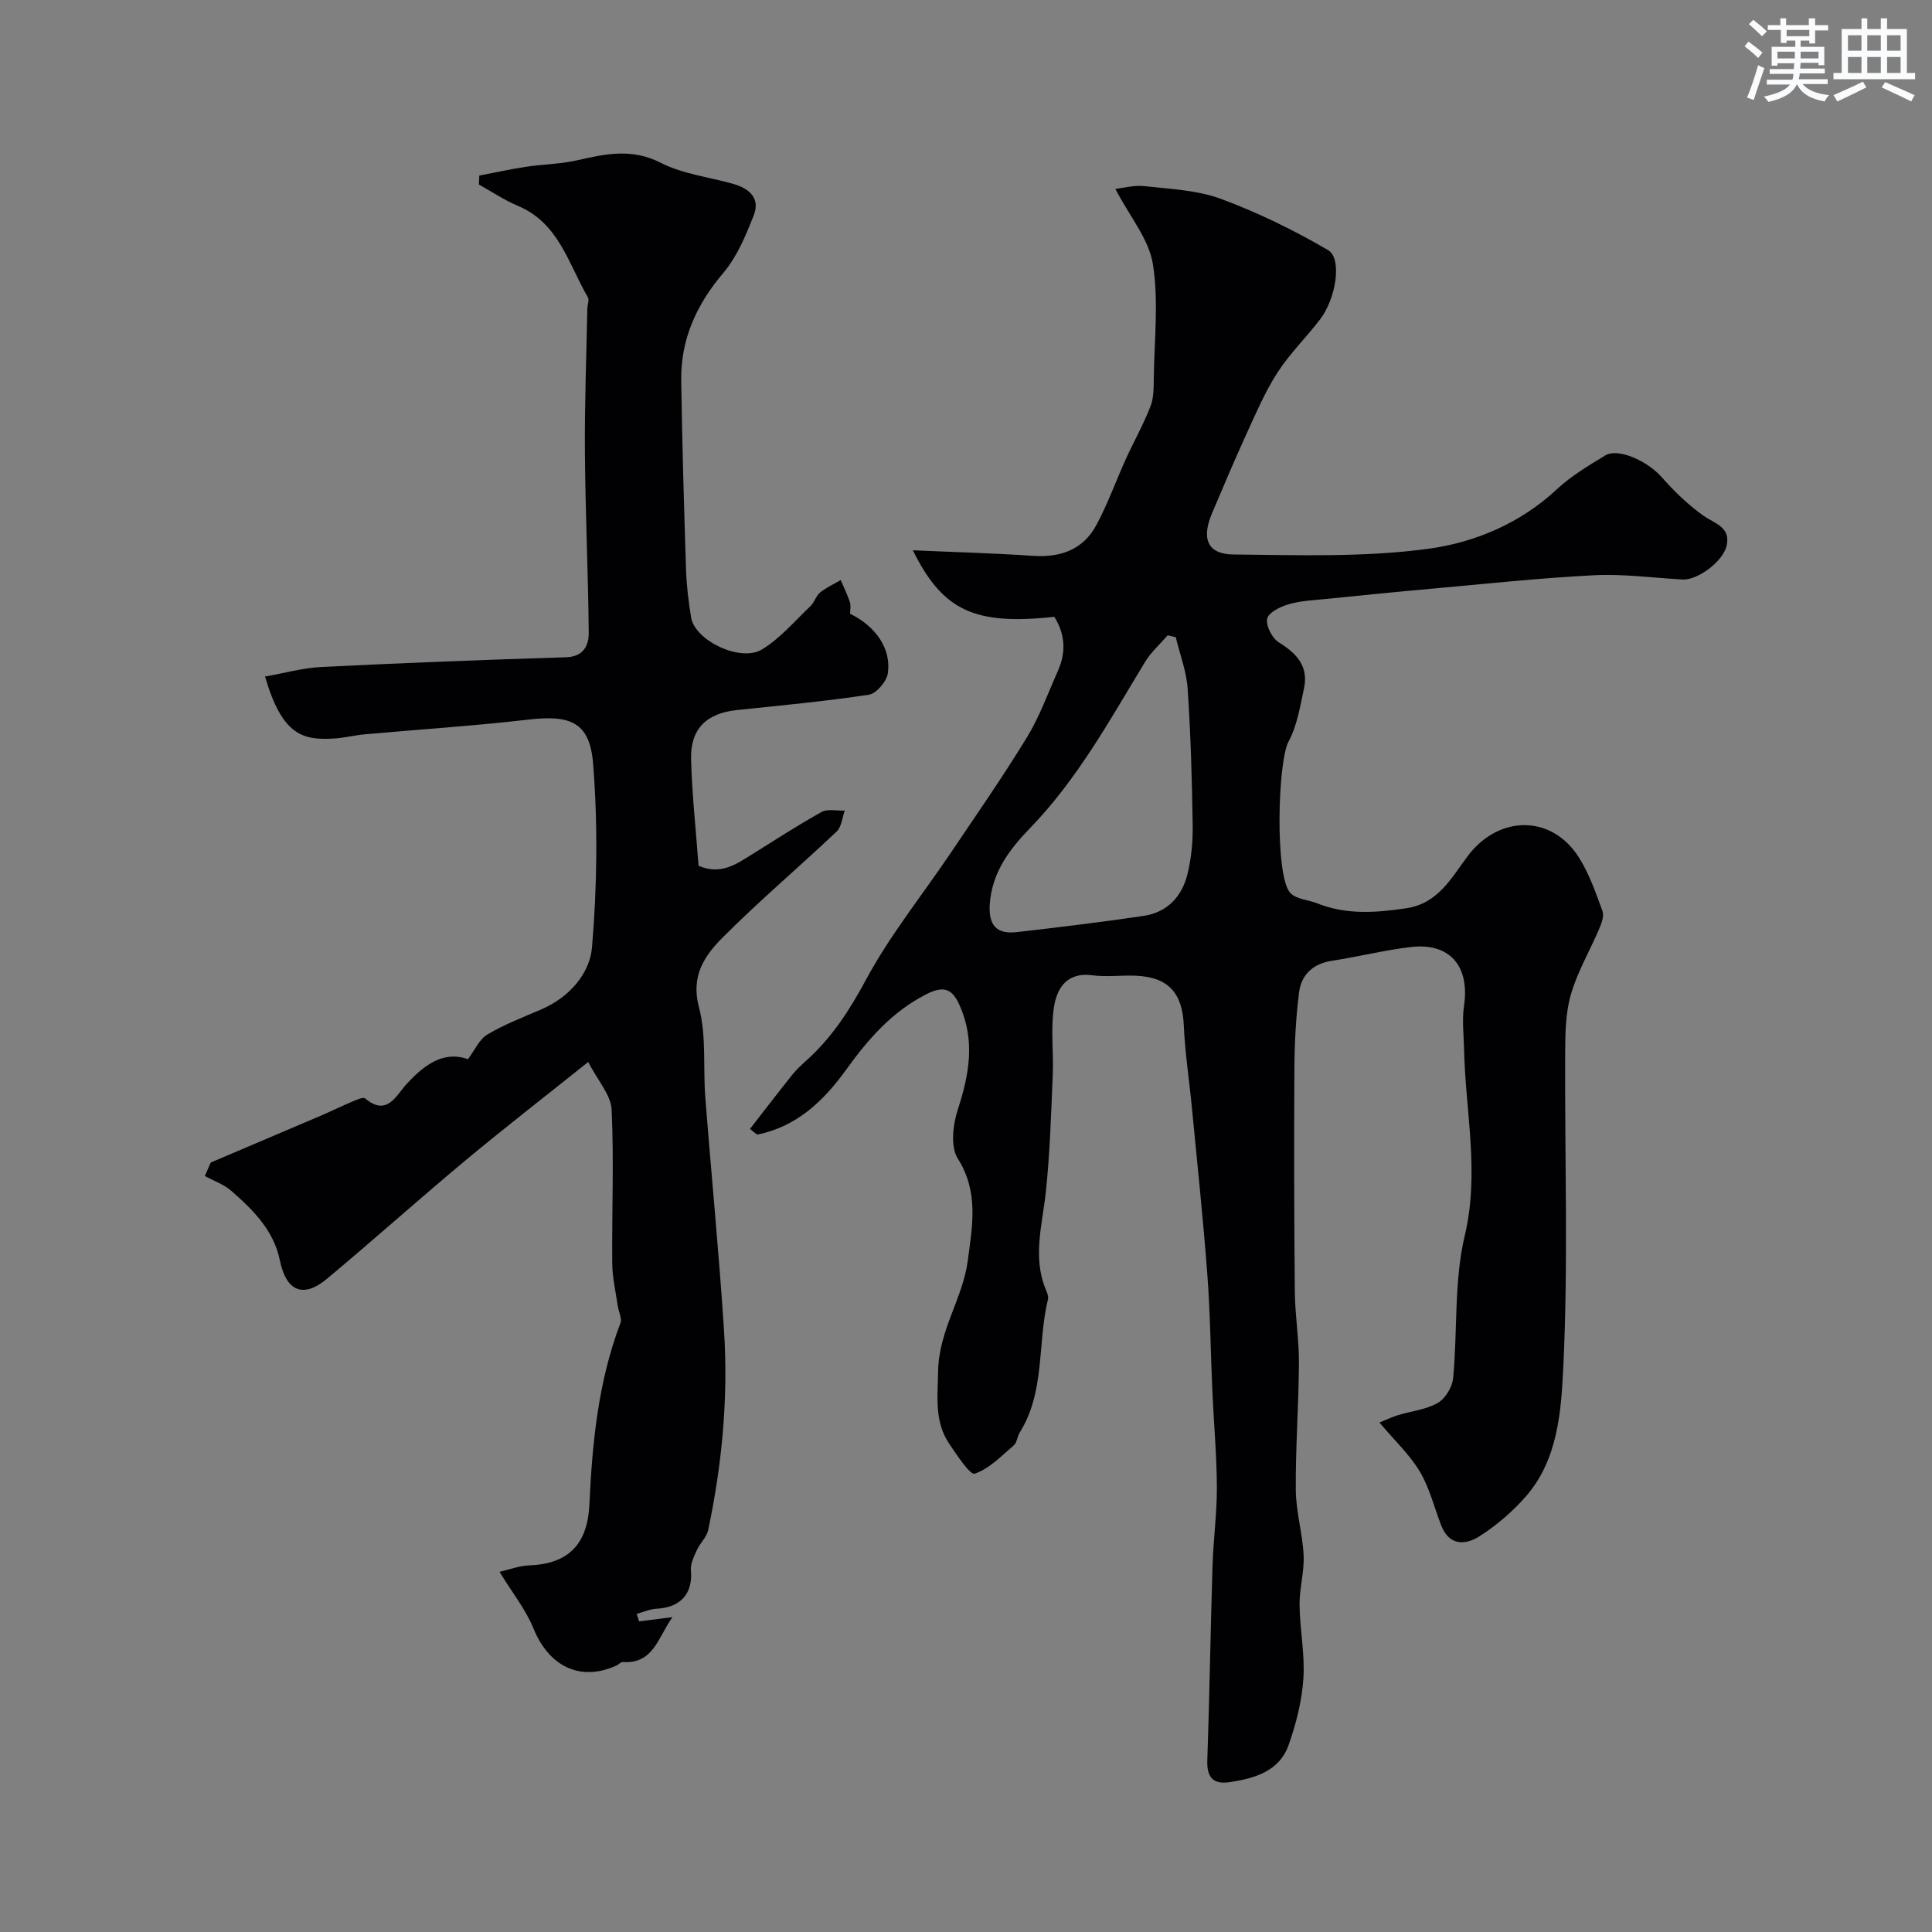
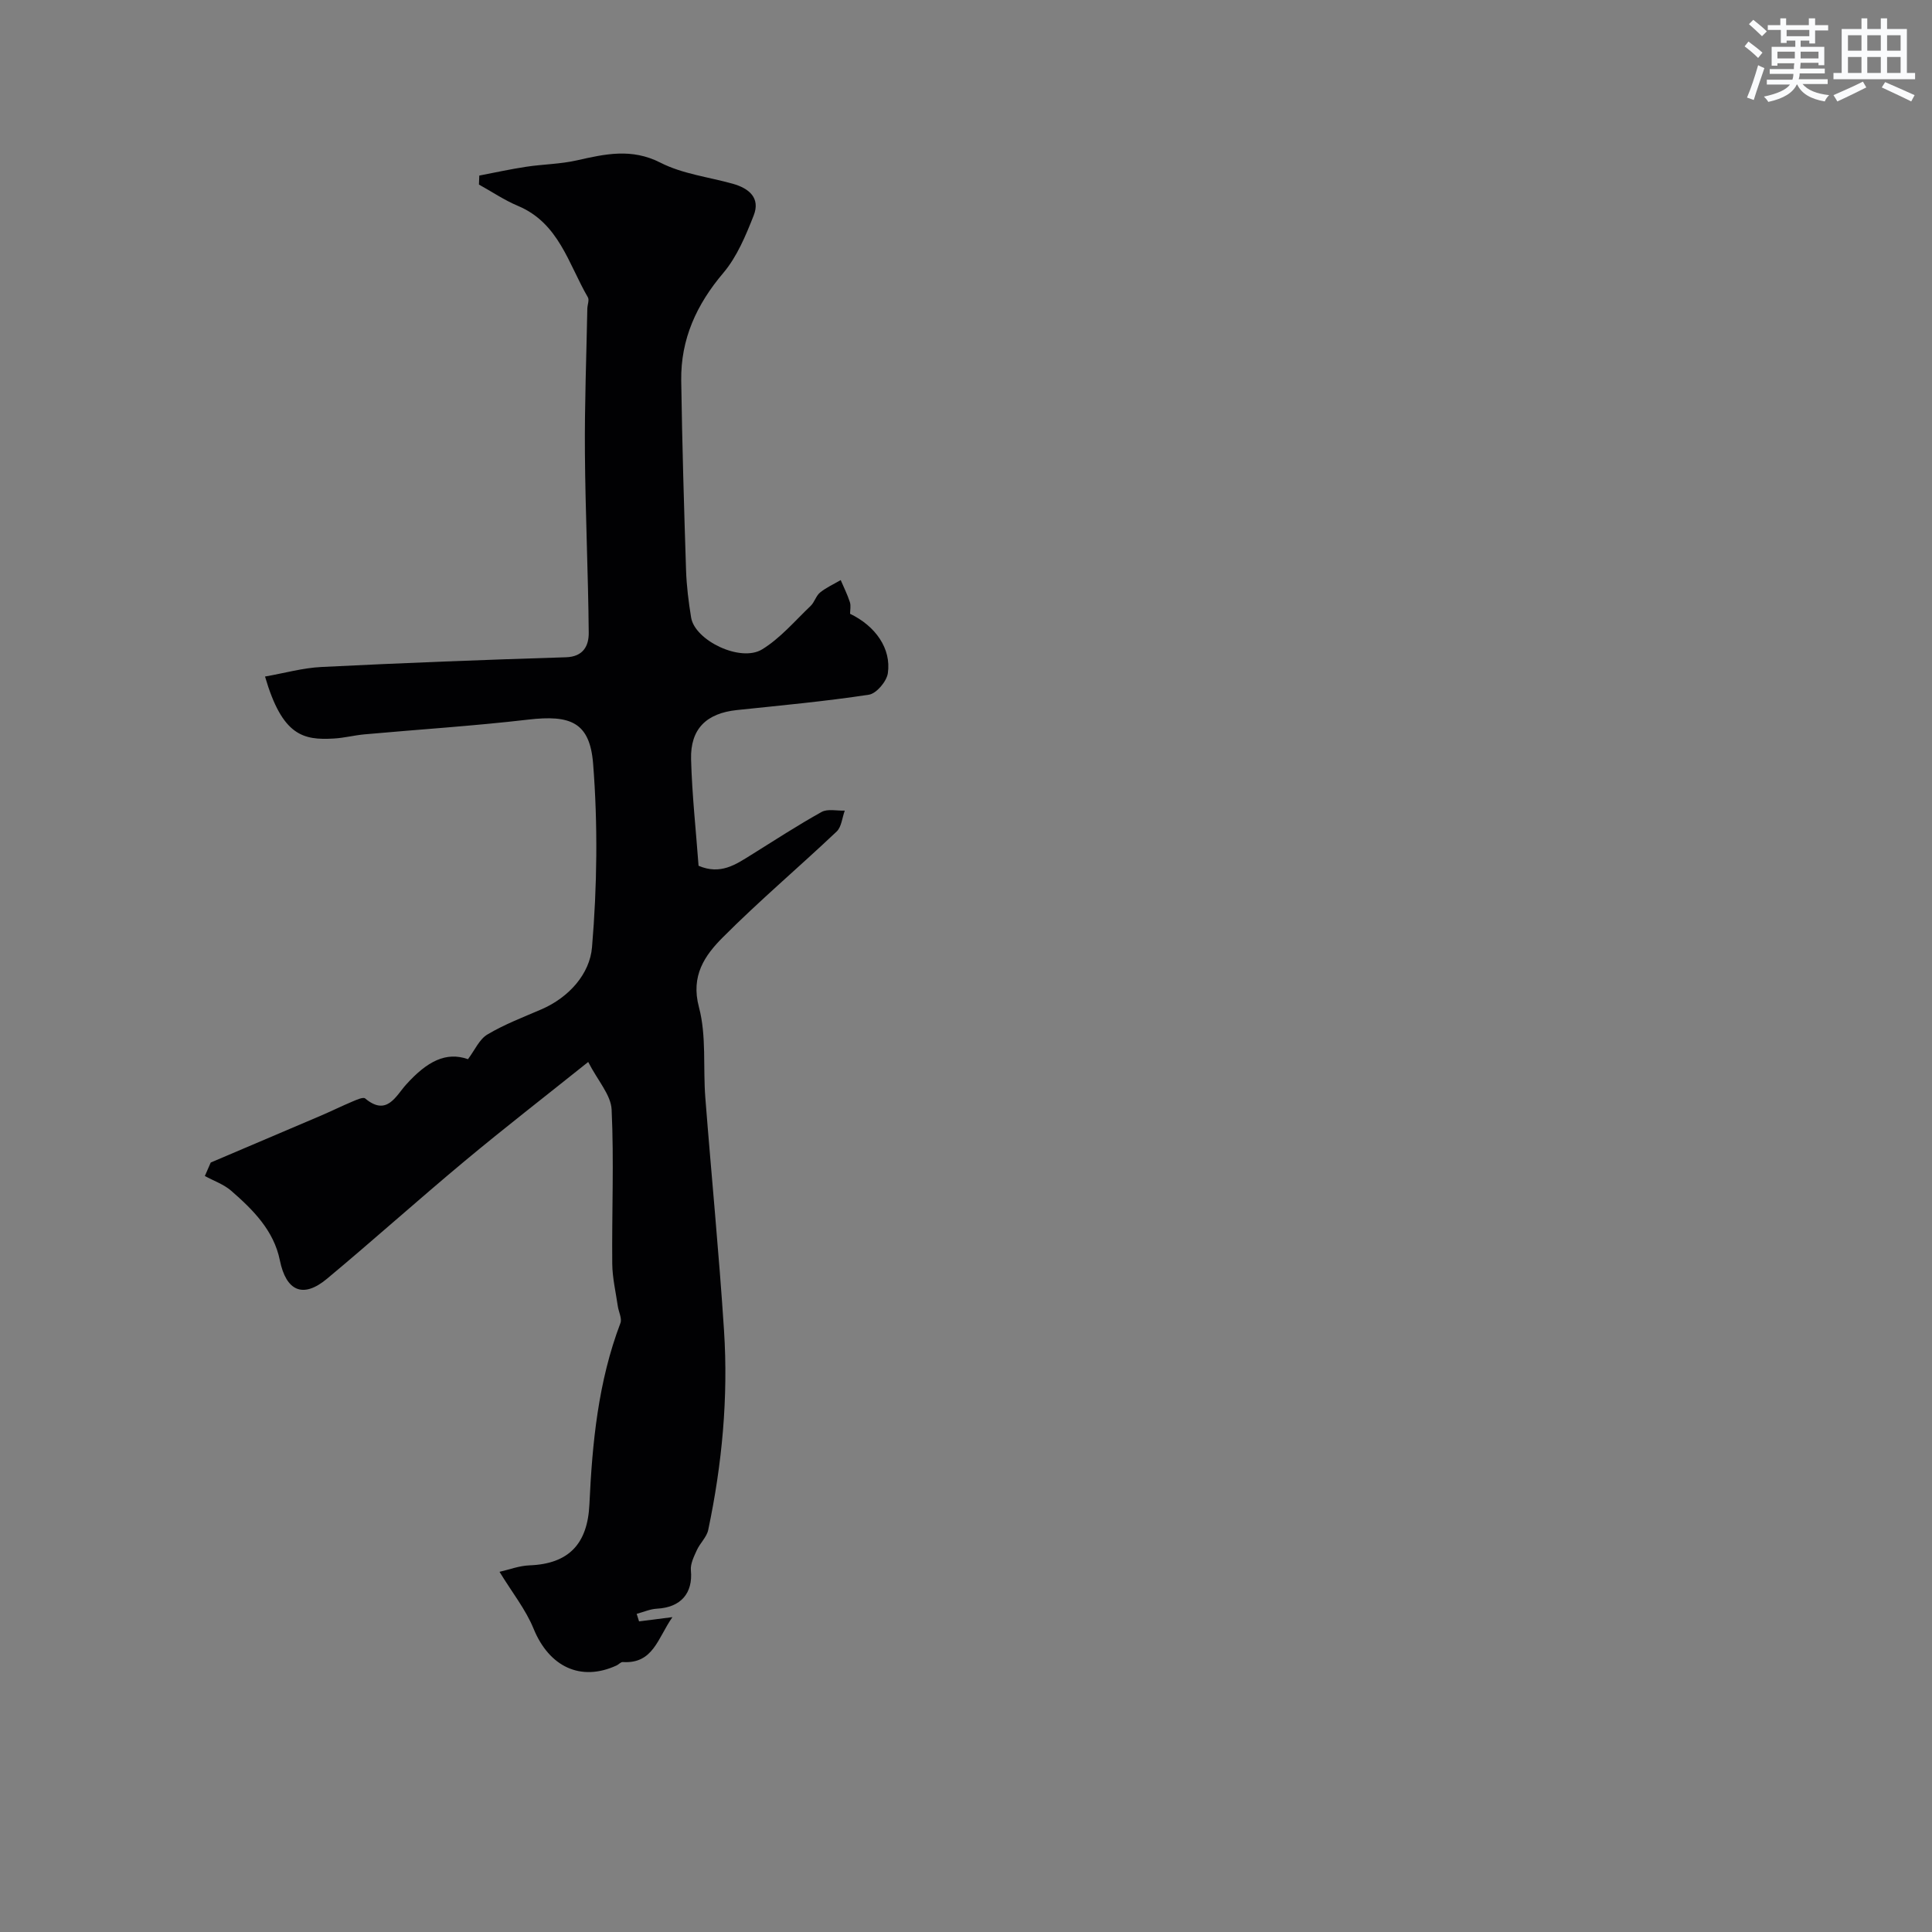
<svg xmlns="http://www.w3.org/2000/svg" enable-background="new 0 0 400 400" viewBox="0 0 400 400">
  <rect x="0" y="0" width="400" height="400" fill="#808080" stroke="none" />
-   <path d="m155.28 233.72c2.92-3.75 5.81-7.52 8.78-11.24.83-1.04 1.82-1.95 2.81-2.84 5.33-4.76 9.03-10.49 12.45-16.85 4.92-9.14 11.55-17.36 17.39-26.02 5.37-7.97 10.87-15.87 15.88-24.07 2.64-4.31 4.38-9.18 6.45-13.83 1.71-3.85 1.49-7.61-.76-11.16-16.53 1.76-23.06-1.22-29.29-13.78 8.51.38 16.7.59 24.85 1.15 5.72.39 10.4-1.27 13.14-6.36 2.36-4.36 4.03-9.1 6.09-13.63 1.67-3.67 3.66-7.2 5.12-10.94.71-1.82.67-3.98.69-5.99.11-7.85 1.03-15.85-.19-23.5-.81-5.11-4.73-9.73-7.77-15.55 1.57-.17 3.85-.81 6.04-.57 5.32.6 10.88.81 15.81 2.63 7.67 2.84 15.12 6.48 22.19 10.61 2.97 1.74 1.64 10.04-1.62 14.3-2.89 3.78-6.35 7.16-8.91 11.14-2.58 4.02-4.47 8.5-6.47 12.86-2.44 5.33-4.71 10.75-7.01 16.15-2.25 5.28-.98 8.52 4.41 8.57 13.44.13 27.03.61 40.28-1.17 9.64-1.29 19.1-5.25 26.69-12.33 2.95-2.75 6.53-4.89 10.01-7 2.7-1.64 8.77 1.17 11.7 4.49 2.57 2.92 5.44 5.71 8.6 7.95 2.36 1.67 5.67 2.35 4.86 6.16-.72 3.37-6.06 7.26-9.14 7.08-6.12-.34-12.26-1.19-18.34-.88-11.32.57-22.6 1.8-33.89 2.81-7.19.64-14.38 1.36-21.56 2.09-2.6.26-5.27.38-7.75 1.1-1.72.5-4.19 1.7-4.46 2.98-.31 1.46 1.02 4.07 2.41 4.92 3.75 2.3 6.2 5 5.2 9.57-.81 3.71-1.41 7.67-3.18 10.93-2.26 4.16-2.87 27.92.35 31.37 1.23 1.32 3.73 1.42 5.61 2.17 6.02 2.4 12.13 1.93 18.38 1.01 6.63-.98 9.38-6.32 12.72-10.78 6.38-8.53 17.37-8.71 23.05.26 2.14 3.38 3.48 7.31 4.88 11.1.37 1.01-.19 2.53-.68 3.66-1.94 4.56-4.51 8.91-5.87 13.62-1.12 3.87-1.16 8.15-1.18 12.24-.1 21.66.66 43.36-.39 64.98-.44 9.06-1.11 19.06-7.71 26.65-2.74 3.15-6.05 5.98-9.56 8.24-2.92 1.89-6.34 2.11-8.01-2.21-1.44-3.74-2.41-7.76-4.43-11.15-2.08-3.49-5.17-6.36-8.35-10.14 1.39-.56 2.56-1.14 3.78-1.51 2.78-.85 5.85-1.15 8.3-2.55 1.57-.9 3-3.3 3.18-5.15.93-9.83.15-20.01 2.4-29.49 3.11-13.11.13-25.74-.14-38.58-.06-2.99-.45-6.05-.01-8.97 1.21-8.21-2.9-13.13-10.97-12.2-5.48.63-10.87 2.01-16.34 2.84-3.95.6-6.38 2.88-6.85 6.59-.66 5.24-.93 10.55-.96 15.83-.09 15.37-.06 30.74.09 46.1.05 4.94.88 9.87.85 14.8-.05 8.76-.72 17.52-.65 26.28.04 4.51 1.41 9 1.62 13.53.16 3.4-.88 6.84-.84 10.25.06 5.1 1.13 10.22.79 15.27-.31 4.63-1.5 9.31-3.05 13.71-1.93 5.46-7 6.91-12.16 7.7-3.38.52-4.8-.89-4.68-4.47.46-13.43.66-26.87 1.08-40.3.17-5.44.92-10.87.9-16.3-.03-6.6-.63-13.2-.93-19.8-.36-8.1-.44-16.22-1.05-24.3-.86-11.47-2.08-22.91-3.18-34.36-.55-5.73-1.44-11.45-1.69-17.2-.3-6.66-3.21-9.96-9.97-10.23-2.99-.12-6.04.3-8.99-.09-5.24-.7-7.32 2.69-7.92 6.6-.71 4.59-.05 9.37-.25 14.05-.34 8.07-.58 16.17-1.43 24.2-.72 6.82-2.82 13.55.04 20.34.25.59.54 1.32.4 1.89-2.23 9.14-.53 19.12-5.86 27.61-.51.82-.55 2.07-1.22 2.64-2.56 2.19-5.07 4.84-8.09 5.86-.95.32-3.63-3.79-5.2-6.08-3.18-4.67-2.47-9.7-2.37-15.17.14-8.45 5.13-15.08 6.14-22.86.91-7.01 2.35-14.18-2.07-21.13-1.57-2.46-1-7.08.03-10.24 2.35-7.2 3.57-14.15.41-21.35-1.47-3.35-3.09-4.42-6.99-2.42-7.14 3.66-12.04 9.33-16.56 15.6-4.68 6.5-10.25 11.81-18.43 13.45-.52-.38-1-.78-1.48-1.19zm88.15-101.79c-.56-.13-1.11-.27-1.67-.4-1.59 1.84-3.47 3.5-4.71 5.55-7.26 11.97-13.97 24.25-23.87 34.46-4.14 4.26-7.84 9.12-8.26 15.7-.28 4.41 1.47 6.22 5.61 5.74 8.77-1.01 17.54-2.06 26.28-3.36 4.82-.72 7.88-3.98 9.02-8.56.82-3.3 1.16-6.82 1.1-10.23-.14-9.42-.41-18.85-1.04-28.25-.24-3.6-1.61-7.11-2.46-10.65z" fill="#010103" />
  <path d="m99.23 36.35c3.23-.62 6.44-1.33 9.69-1.82 3.48-.53 7.05-.55 10.47-1.32 5.87-1.32 11.36-2.59 17.37.48 4.54 2.32 9.93 2.95 14.94 4.35 3.36.94 5.78 2.93 4.34 6.58-1.64 4.16-3.45 8.53-6.28 11.88-5.56 6.55-8.84 13.73-8.72 22.28.19 13.1.58 26.2 1 39.29.11 3.27.52 6.55 1.05 9.79.78 4.74 10.21 9.32 14.69 6.59 3.78-2.31 6.79-5.9 10.06-9.01.8-.77 1.11-2.09 1.95-2.77 1.28-1.03 2.83-1.73 4.27-2.57.65 1.52 1.39 3 1.9 4.57.24.75.04 1.64.04 2.41 5.27 2.54 8.56 7.21 7.82 12.3-.24 1.69-2.36 4.21-3.92 4.45-9.07 1.38-18.21 2.22-27.34 3.18-6.28.66-9.65 3.88-9.48 10.19.2 7.37 1.01 14.73 1.55 22.05 4.55 1.94 7.67-.25 10.86-2.23 4.84-3.02 9.63-6.14 14.61-8.91 1.26-.7 3.18-.22 4.8-.28-.54 1.47-.67 3.37-1.68 4.33-7.8 7.38-16.02 14.33-23.59 21.93-3.71 3.72-6.66 7.93-4.92 14.44 1.58 5.94.83 12.47 1.32 18.73 1.25 16.07 2.83 32.12 3.87 48.2.9 13.88-.4 27.68-3.27 41.29-.31 1.5-1.7 2.73-2.36 4.2-.6 1.32-1.35 2.82-1.23 4.16.46 4.74-2.08 7.69-7.02 7.95-1.41.07-2.8.7-4.2 1.07.16.52.33 1.04.49 1.56 2.01-.26 4.03-.51 6.91-.88-3.06 4.36-3.95 9.7-10.28 9.3-.41-.03-.83.49-1.27.7-7.45 3.43-13.98.27-17.2-7.61-1.62-3.97-4.42-7.46-7.05-11.77 1.92-.43 4.05-1.26 6.21-1.34 8.08-.31 12.02-4.39 12.4-12.62.59-12.76 1.82-25.43 6.42-37.53.37-.96-.37-2.33-.54-3.51-.42-2.92-1.12-5.84-1.15-8.77-.1-10.64.37-21.3-.13-31.92-.14-3.05-2.85-5.97-4.85-9.87-9.1 7.28-17.47 13.76-25.59 20.53-9.6 8-18.9 16.36-28.5 24.36-4.98 4.15-8.46 2.52-9.75-3.83-1.25-6.17-5.55-10.46-10.08-14.4-1.54-1.34-3.62-2.05-5.45-3.05.41-.93.81-1.86 1.22-2.79 7.56-3.21 15.12-6.42 22.67-9.65 2.25-.96 4.44-2.04 6.69-2.99.84-.35 2.2-.97 2.61-.63 4.49 3.76 6.33-.48 8.49-2.88 4.35-4.82 8.25-6.85 12.8-5.25 1.41-1.87 2.35-4.12 4.02-5.11 3.51-2.09 7.39-3.57 11.17-5.2 5.76-2.49 10.03-7.37 10.49-12.86 1.06-12.59 1.22-25.39.23-37.98-.68-8.65-4.71-10.17-13.46-9.15-11.26 1.31-22.58 2.03-33.88 3.05-2.11.19-4.18.74-6.29.86-6.38.38-10.71-.52-14.3-12.83 3.95-.69 7.81-1.79 11.71-1.98 16.86-.84 33.72-1.49 50.59-2.01 3.66-.11 4.74-2.45 4.72-5.06-.11-12.43-.7-24.86-.79-37.29-.08-9.95.31-19.89.5-29.84.02-.79.44-1.78.11-2.34-4.02-6.91-5.99-15.37-14.49-18.93-2.81-1.18-5.38-2.93-8.06-4.41.02-.64.05-1.25.07-1.86z" fill="#010103" />
  <g fill="#fafbfc">
    <path d="m361.2 9.6.8-1c.9.7 1.9 1.4 2.9 2.3l-.9 1.1c-1-1-2-1.8-2.8-2.4zm.5 10.6c.9-2.1 1.6-4.3 2.3-6.7.4.2.8.4 1.3.6-.7 2.1-1.5 4.3-2.2 6.6zm.4-15.2.9-.9c1 .8 2 1.6 2.8 2.4l-1 1c-.9-.9-1.8-1.7-2.7-2.5zm12.5-1.2h1.2v1.4h2.7v1.1h-2.7v2.7h-1.2v-.6h-1.8v1.3h4.9v3.8h-1.2v-.5h-3.7c0 .4-.1.9-.1 1.2h5.1v1h-5.2c0 .5-.1.9-.2 1.2h6v1h-5.2c1.1 1.3 2.9 2 5.5 2.3-.4.4-.7.8-.9 1.3-2.9-.5-4.8-1.6-5.7-3.5h-.1c-.8 1.7-2.7 2.9-5.9 3.6-.2-.4-.6-.8-.9-1.1 2.8-.6 4.6-1.4 5.4-2.5h-4.8v-1h5.3c.1-.3.2-.7.2-1.2h-4.9v-1h5c0-.4 0-.8.1-1.2h-3.5v.5h-1.2v-3.9h4.9v-1.3h-1.8v.5h-1.2v-2.7h-2.7v-1h2.6v-1.4h1.2v1.4h4.7v-1.4zm-6.6 8.3h3.6c0-.4 0-.9 0-1.4h-3.6zm1.9-4.6h4.7v-1.3h-4.7zm6.6 3.2h-3.7v1.4h3.7z" />
    <path d="m385.3 3.8h1.3v2.2h2.8v-2.2h1.3v2.2h4.1v9.1h1.7v1.3h-16.9v-1.3h1.7v-9.1h4.1v-2.2zm.4 13.1.7 1.2c-1.8.9-3.8 1.9-6 2.9-.2-.4-.5-.8-.8-1.3 2.3-1 4.3-1.9 6.1-2.8zm-3.1-6.4h2.8v-3.2h-2.8zm0 4.6h2.8v-3.3h-2.8zm4-4.6h2.8v-3.2h-2.8zm0 4.6h2.8v-3.3h-2.8zm3.7 1.9c2.1.9 4.1 1.8 6.1 2.7l-.7 1.3c-2.2-1.1-4.2-2-6.1-2.9zm3.2-9.7h-2.8v3.2h2.8zm-2.8 7.8h2.8v-3.3h-2.8z" />
  </g>
</svg>